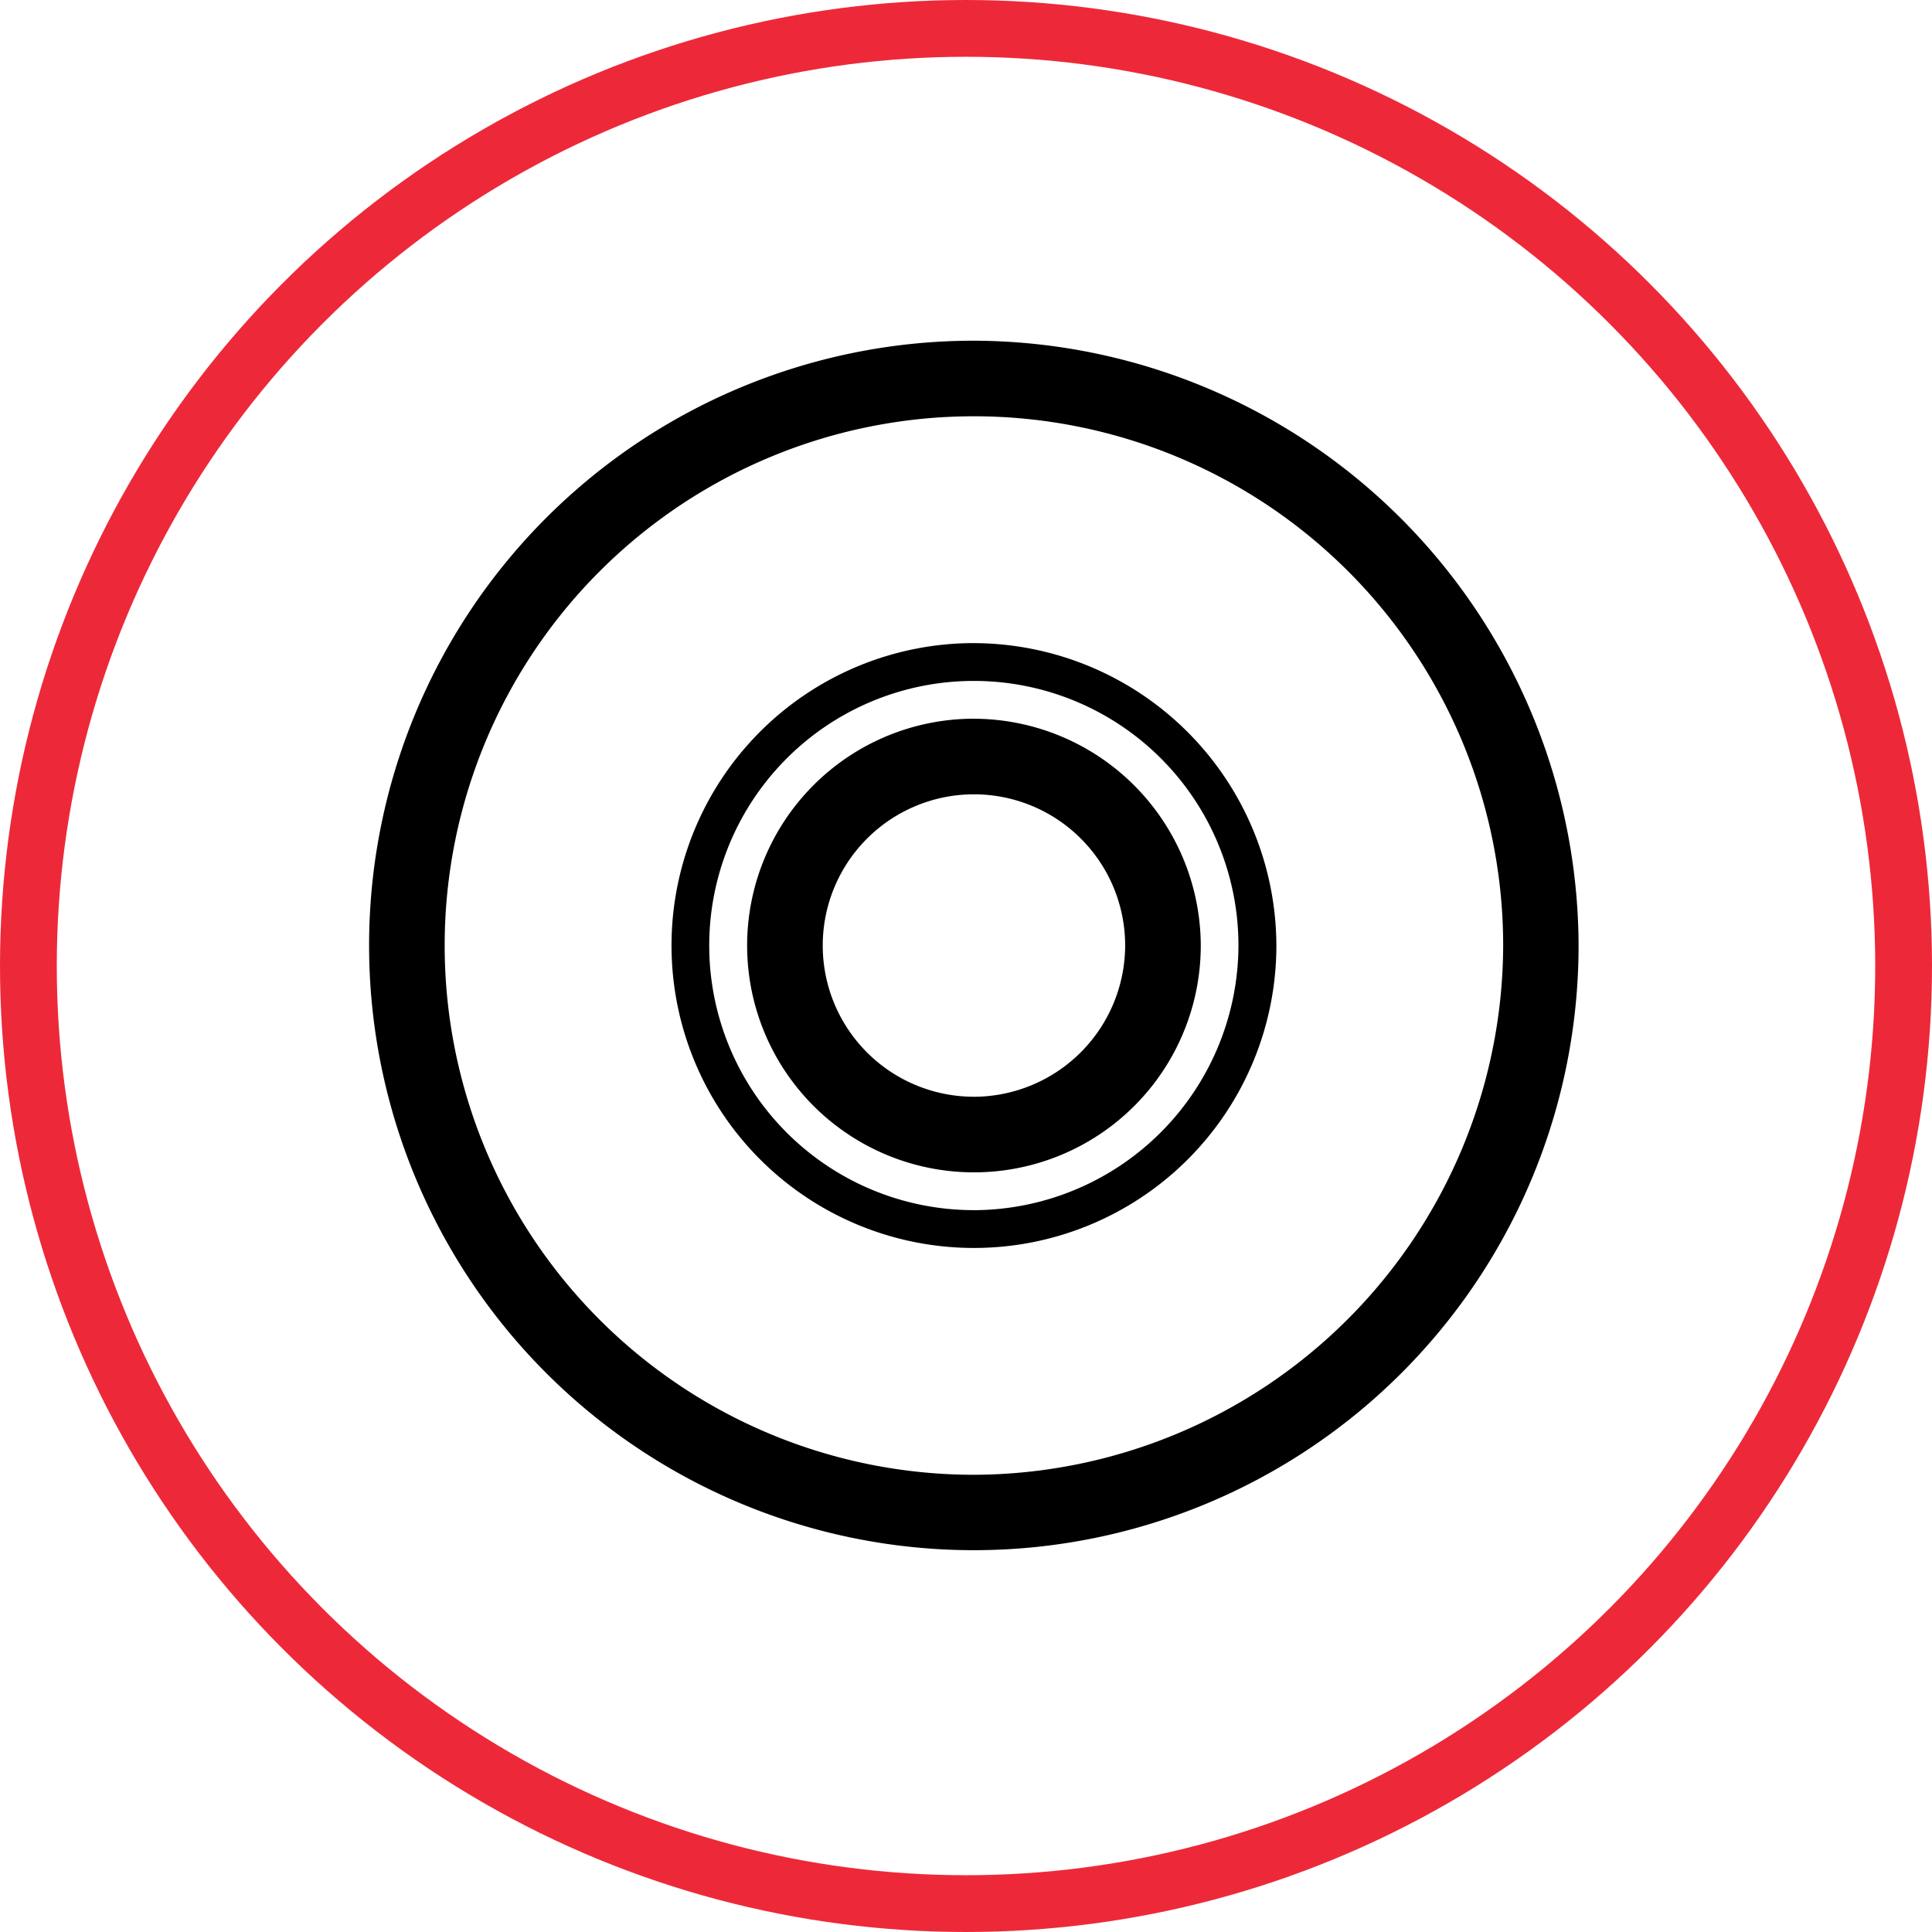
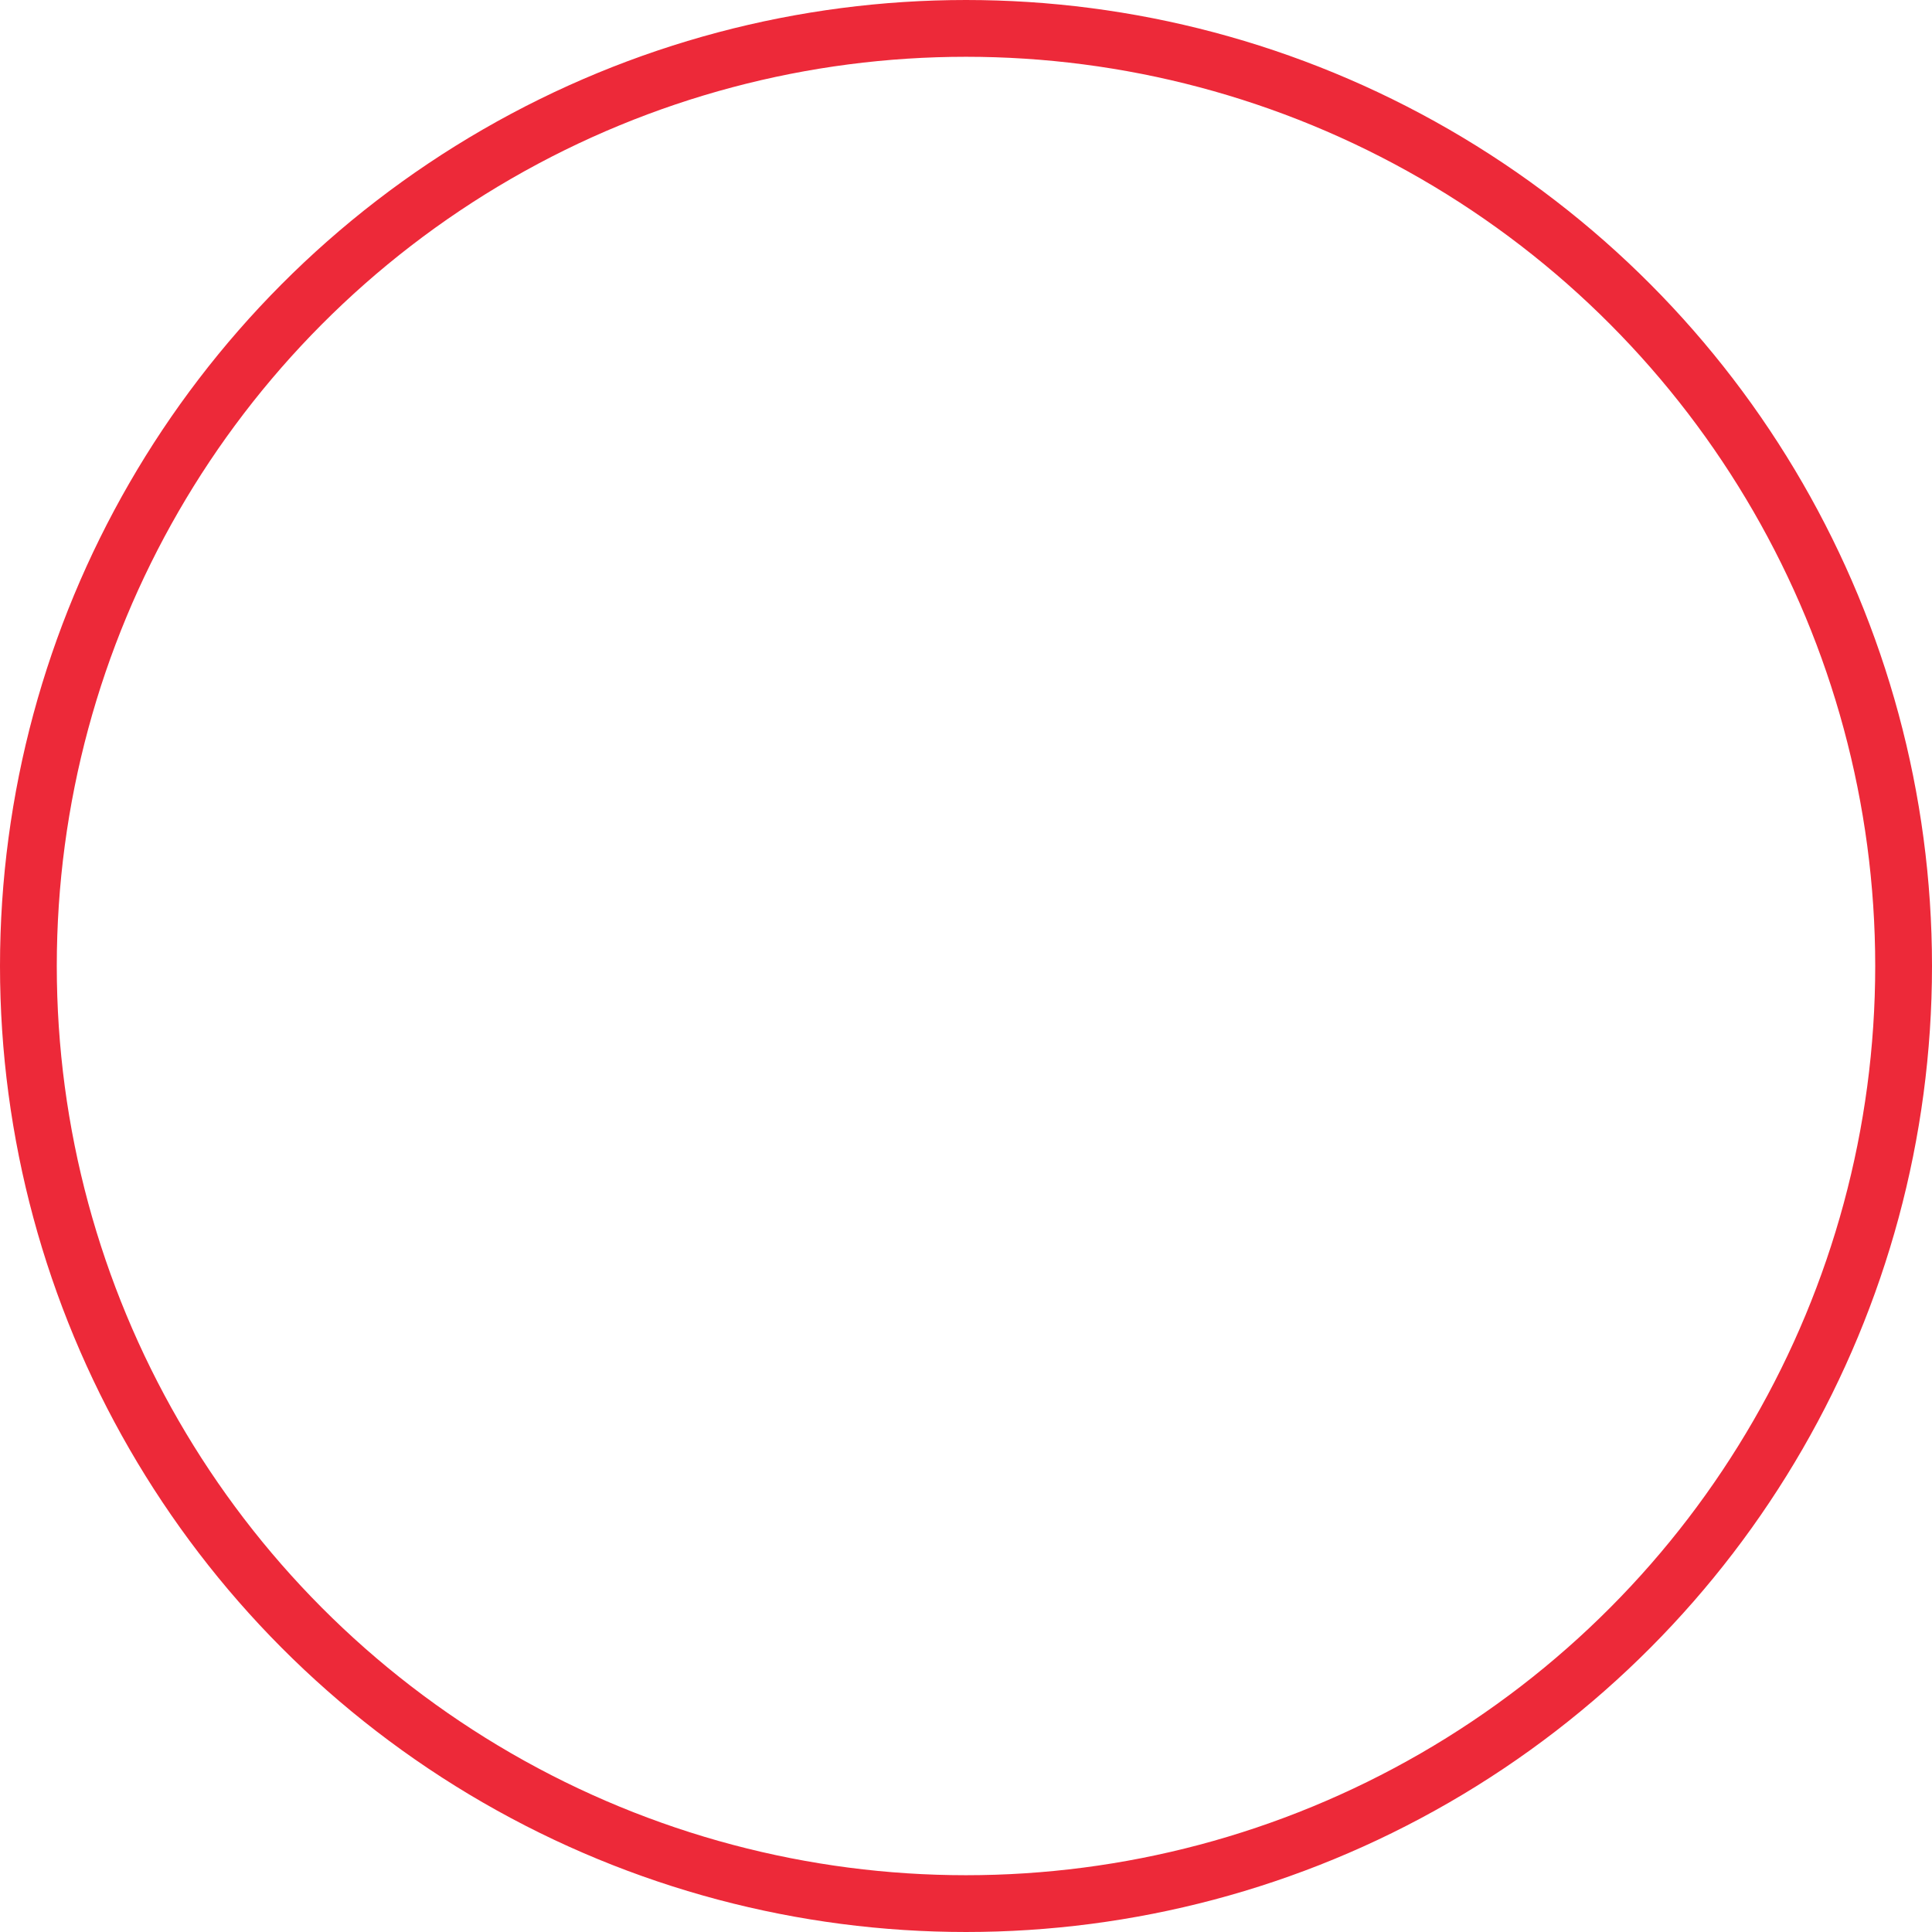
<svg xmlns="http://www.w3.org/2000/svg" width="68.048" height="68.048" viewBox="0 0 68.048 68.048">
  <g transform="translate(-1251 -7772)">
    <g transform="translate(469 5862)">
      <g transform="translate(782 1910)" fill="none" stroke="#ed2939" stroke-width="2">
        <circle cx="34.024" cy="34.024" r="34.024" stroke="none" />
        <circle cx="34.024" cy="34.024" r="33.024" fill="none" />
      </g>
    </g>
    <g transform="translate(1246 7766)">
-       <path d="M39.3,18a21.3,21.3,0,1,0,21.3,21.3A21.366,21.366,0,0,0,39.3,18Zm0,39.944A18.641,18.641,0,1,1,57.944,39.3,18.7,18.7,0,0,1,39.3,57.944Zm0-26.63A7.989,7.989,0,1,0,47.293,39.3,8.012,8.012,0,0,0,39.3,31.315Zm0,13.315A5.326,5.326,0,1,1,44.63,39.3,5.342,5.342,0,0,1,39.3,44.63Zm0-15.978A10.652,10.652,0,1,0,49.956,39.3,10.683,10.683,0,0,0,39.3,28.652Zm0,19.972a9.32,9.32,0,1,1,9.32-9.32A9.348,9.348,0,0,1,39.3,48.624Z" />
-     </g>
+       </g>
  </g>
</svg>